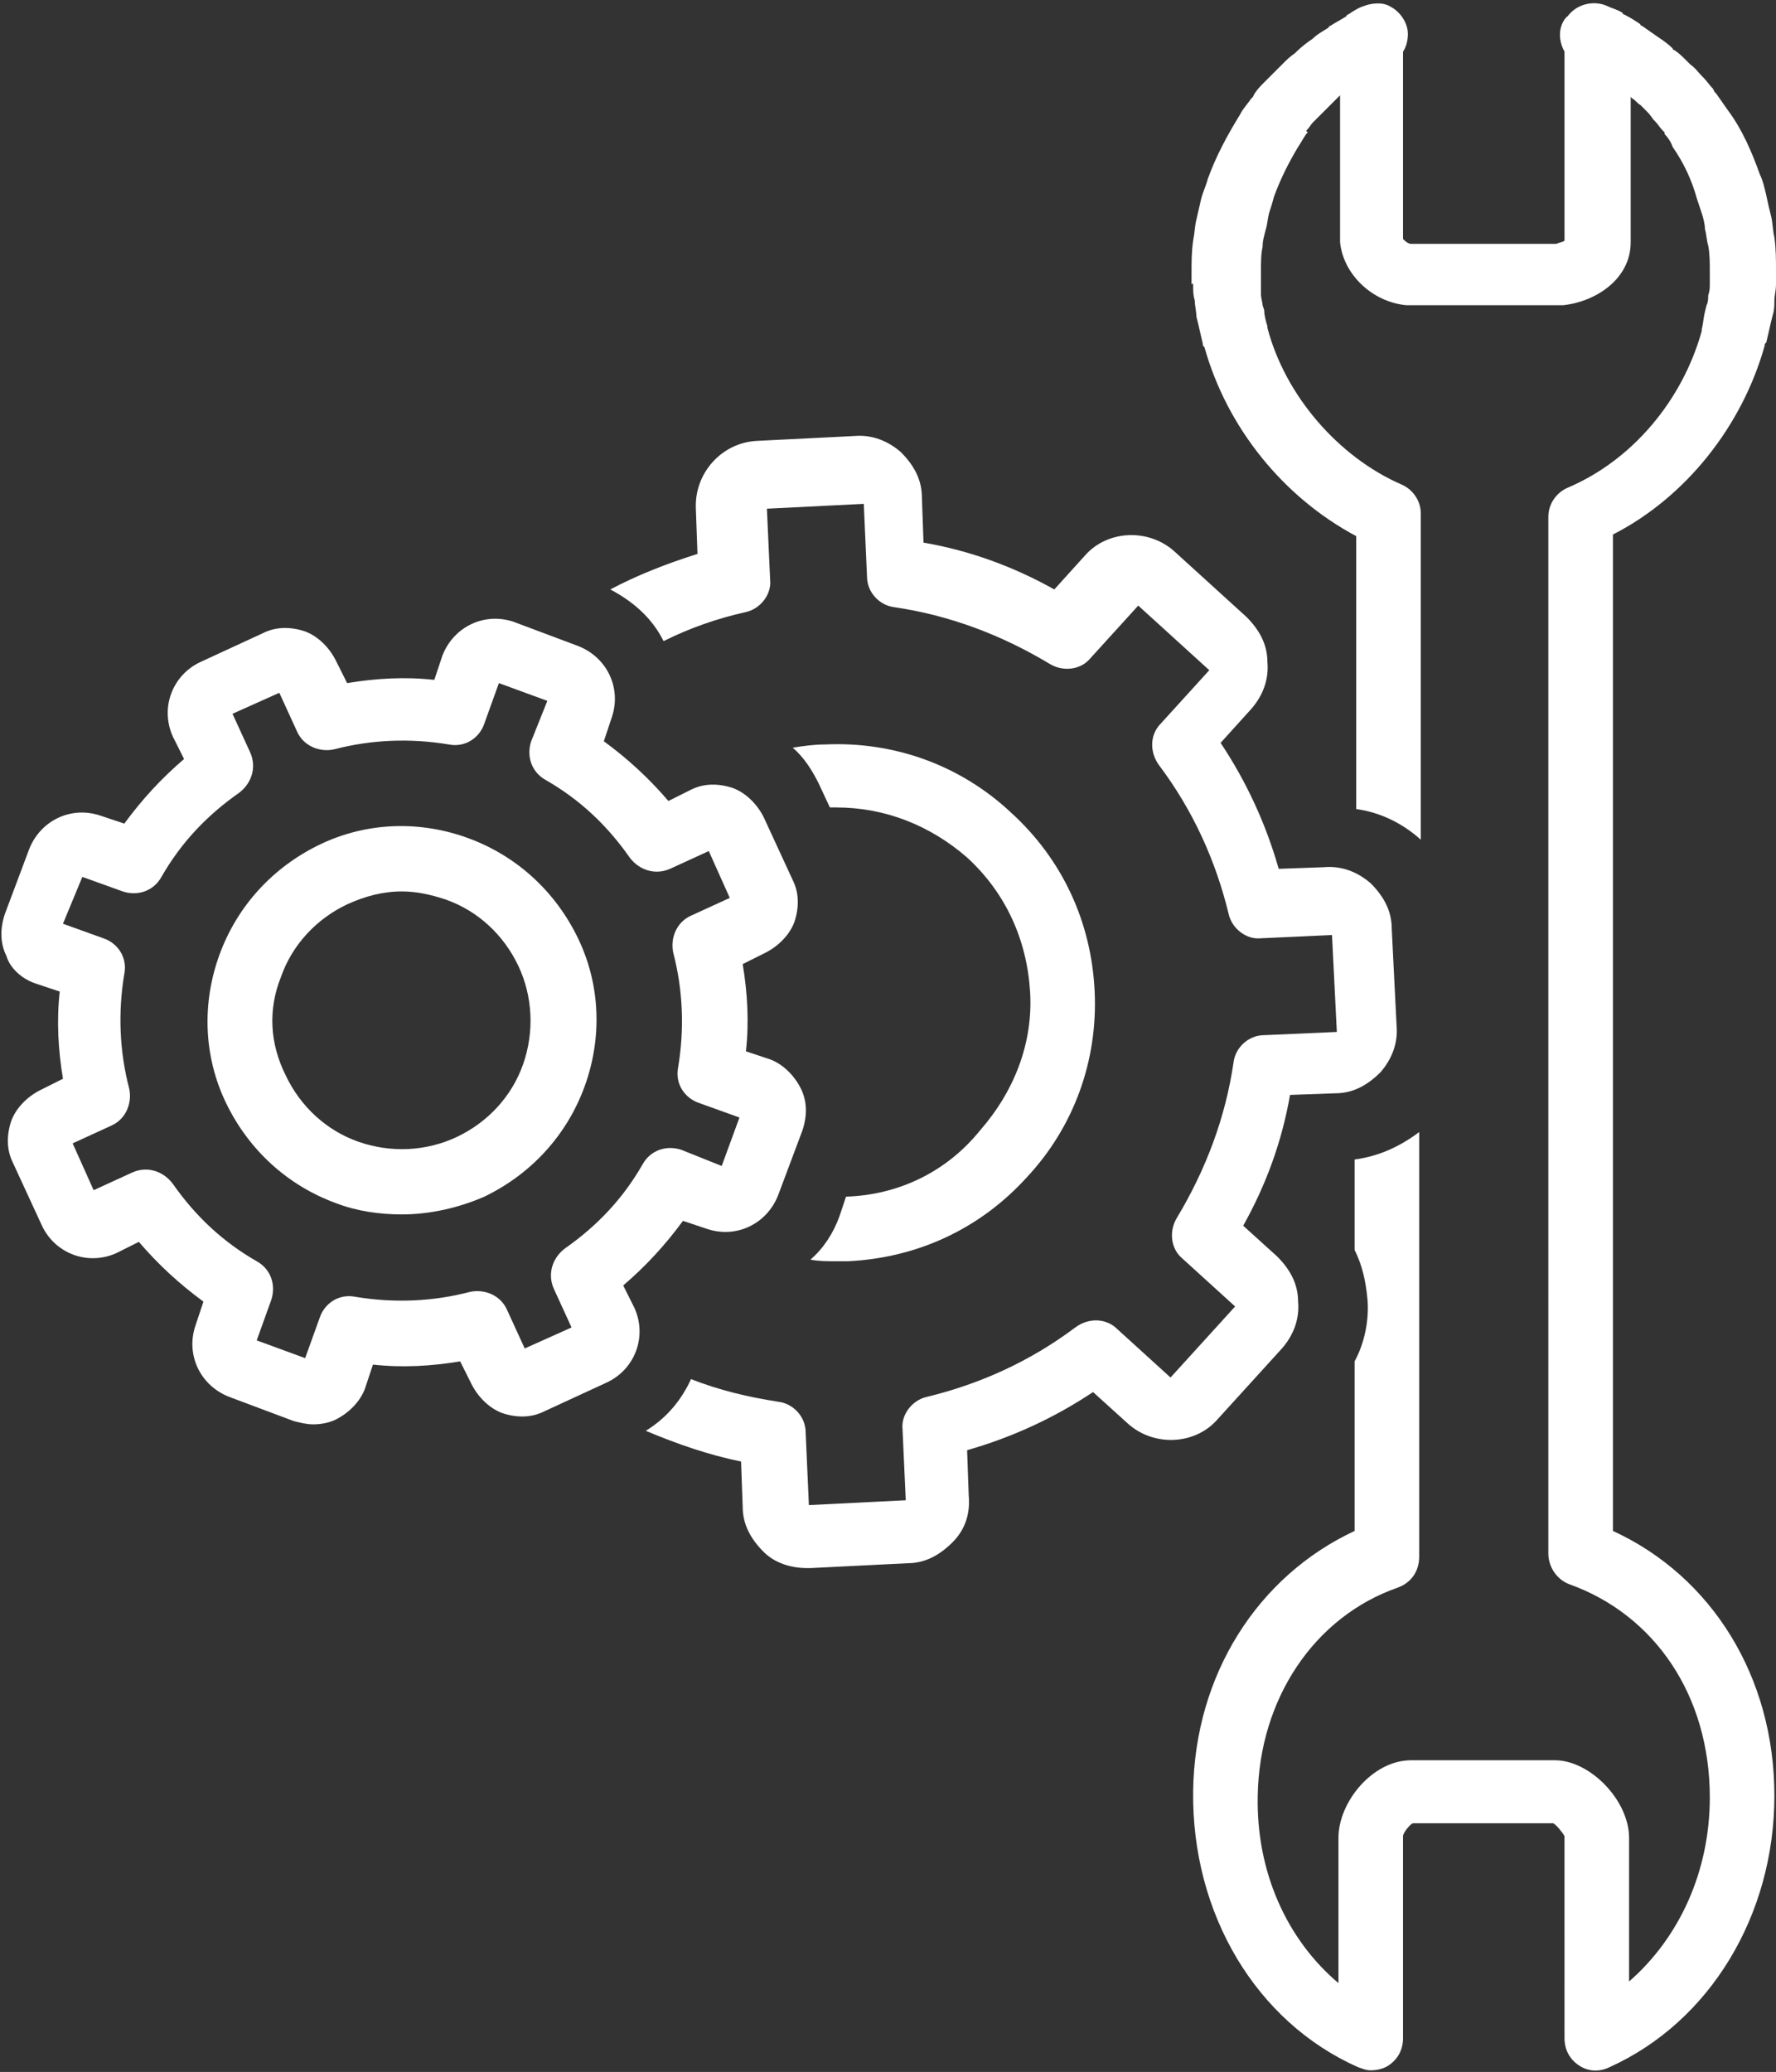
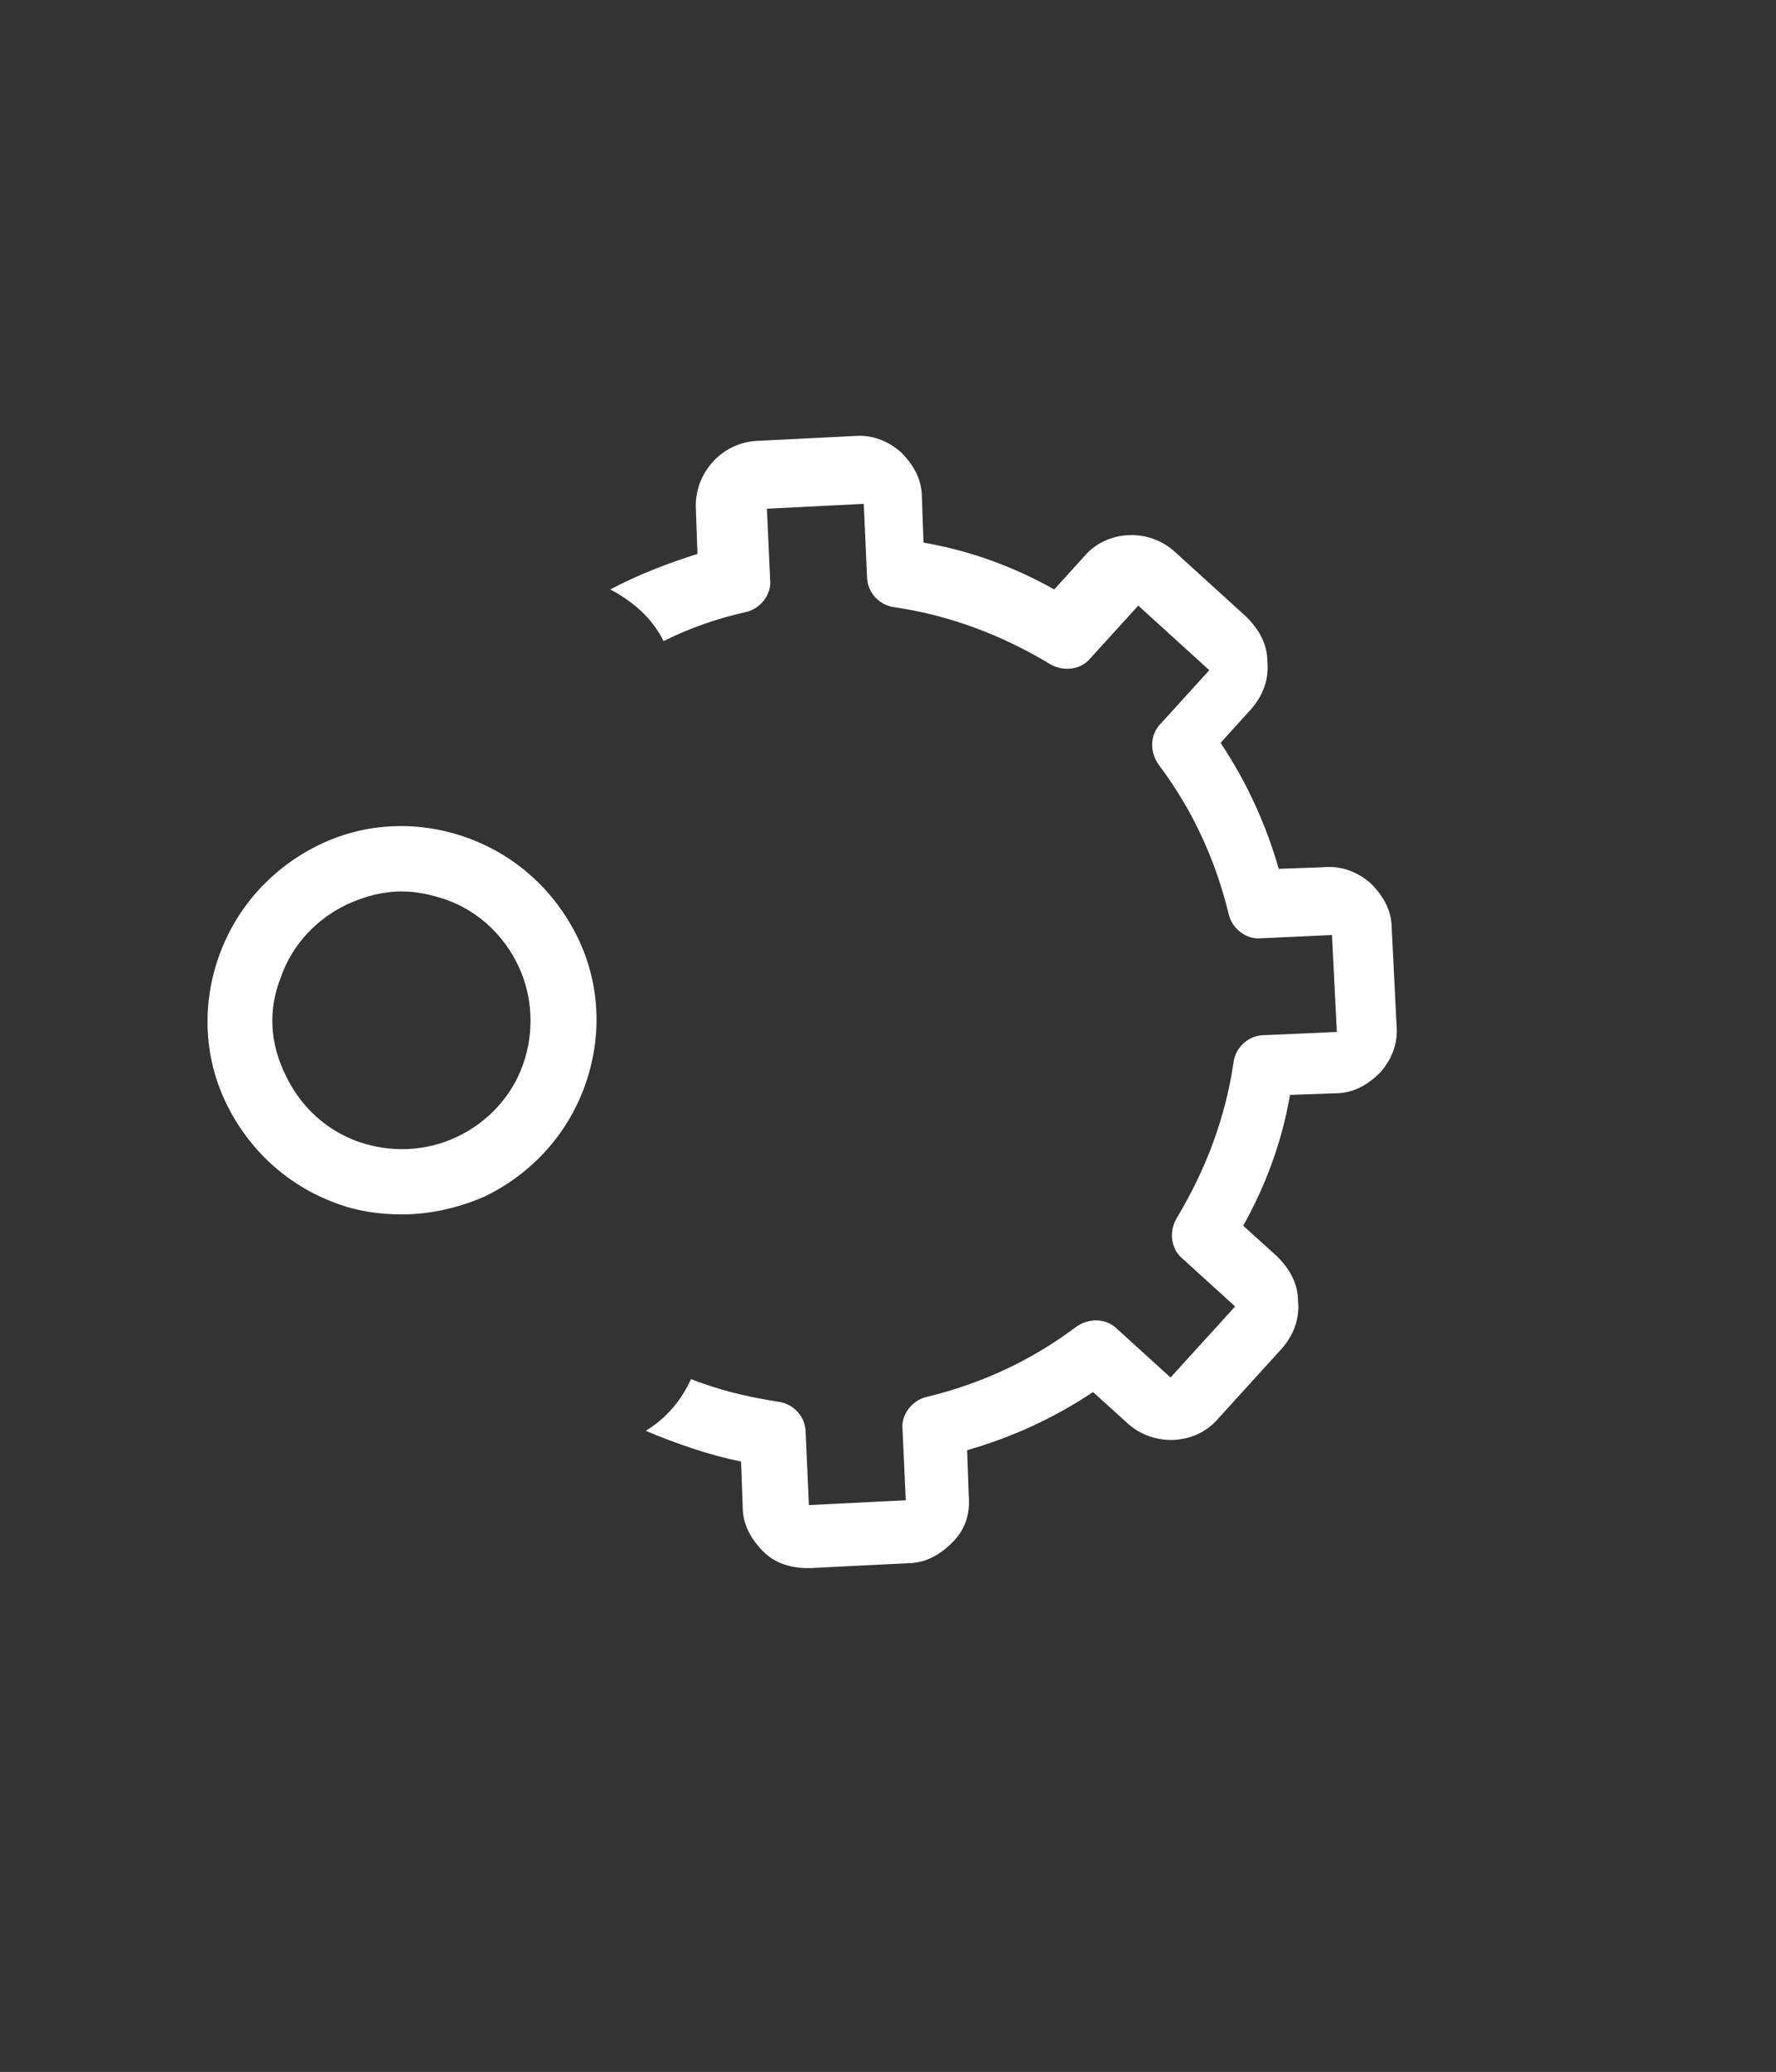
<svg xmlns="http://www.w3.org/2000/svg" fill="#ffffff" height="128.3" preserveAspectRatio="xMidYMid meet" version="1" viewBox="8.1 -0.2 110.0 128.3" width="110" zoomAndPan="magnify">
  <rect x="8.1" y="-0.2" width="110.0" height="128.3" fill="#333333" stroke="none" />
  <g id="change1_1">
-     <path d="M82,17.5c0,0.3,0,0.6,0.1,0.9c0,0.3,0.1,0.7,0.1,1l0.1,0.4c0.1,0.4,0.2,0.9,0.3,1.3c0,0.1,0,0.1,0.1,0.2 c1.4,5,4.9,9.3,9.4,11.7v16.9c1.5,0.2,2.9,0.9,4,1.9V31.6c0-0.8-0.5-1.5-1.2-1.8c-3.9-1.7-7.2-5.5-8.3-9.7c0,0,0-0.1,0-0.1 c-0.1-0.3-0.2-0.7-0.2-1l-0.1-0.3c0-0.2-0.1-0.4-0.1-0.7c0-0.2,0-0.4,0-0.5c0,0,0-0.2,0-0.2c0-0.2,0-0.4,0-0.7c0-0.5,0-1.1,0.1-1.5 c0-0.4,0.1-0.7,0.2-1.1c0.1-0.3,0.1-0.6,0.2-1c0.1-0.3,0.2-0.6,0.3-1c0.4-1.1,0.9-2.1,1.5-3.1c0.2-0.3,0.3-0.5,0.5-0.8 c0,0,0,0,0.1-0.1L89,7.9c0.2-0.2,0.3-0.4,0.4-0.5c0.1-0.1,0.1-0.1,0.2-0.2c0.2-0.2,0.3-0.3,0.5-0.5l0.1-0.1c0.1-0.1,0.1-0.1,0.2-0.2 c0.2-0.2,0.3-0.3,0.5-0.5c0,0,0.1-0.1,0.1-0.1c0,0,0,0,0.1-0.1v8.9c0,0.1,0,0.1,0,0.2c0.2,2,2,3.7,4.1,3.9c0.1,0,0.3,0,0.4,0h8.9 c0.1,0,0.3,0,0.4,0c2-0.2,4.2-1.6,4.2-3.9V5.8c0,0,0,0,0,0c0,0,0.1,0.1,0.1,0.1c0.2,0.1,0.3,0.3,0.5,0.4c0.1,0.1,0.1,0.1,0.2,0.2 l0.1,0.1c0.2,0.2,0.3,0.3,0.5,0.6c0,0,0.1,0.1,0.1,0.1c0.2,0.2,0.3,0.4,0.5,0.6l0.1,0.1c0,0,0,0,0,0.1h0c0.2,0.2,0.4,0.5,0.5,0.8 c0.7,1,1.2,2.1,1.5,3.2c0.1,0.3,0.2,0.6,0.3,0.9c0.1,0.3,0.2,0.7,0.2,1c0.1,0.3,0.1,0.7,0.2,1c0.1,0.5,0.1,1.1,0.1,1.6 c0,0.2,0,0.4,0,0.7c0,0,0,0.1,0,0.1c0,0.2,0,0.4-0.1,0.7c0,0.2,0,0.4-0.1,0.6l-0.1,0.4c-0.1,0.4-0.1,0.7-0.2,1.1c0,0,0,0,0,0.1l0,0 c-1.2,4.3-4.3,8-8.3,9.7c-0.7,0.3-1.2,1-1.2,1.8V96c0,0.8,0.5,1.6,1.3,1.9c5.3,1.9,8.7,6.9,8.7,13.2c0,4.6-1.9,8.7-5,11.4v-8.9 c0-2.3-2.4-4.8-4.6-4.8h-8.9c-2.4,0-4.5,2.6-4.5,4.8v9c-3.2-2.7-5.1-6.9-5-11.6c0.1-6,3.5-11.1,8.7-12.9c0.8-0.3,1.3-1,1.3-1.9V69.9 c-1.2,0.9-2.5,1.5-4,1.7v5.6c0.5,1,0.7,2,0.8,3.1c0.1,1.3-0.2,2.7-0.8,3.8v10.5c-6,2.8-9.9,8.9-10,16.1c-0.1,7.6,3.9,14.3,10.2,17.1 c0.3,0.1,0.5,0.2,0.8,0.2c0.4,0,0.8-0.1,1.1-0.3c0.6-0.4,0.9-1,0.9-1.7l0-12.5c0-0.2,0.4-0.7,0.6-0.8h8.7c0.2,0.1,0.6,0.6,0.7,0.8 V126c0,0.7,0.3,1.3,0.9,1.7c0.6,0.4,1.3,0.4,1.9,0.1C114,125,118,118.4,118,111c0-7.4-3.9-13.6-10-16.4V32.9c4.5-2.3,8-6.7,9.4-11.7 c0-0.1,0-0.1,0.1-0.2c0.1-0.4,0.2-0.9,0.3-1.3l0.1-0.4c0.1-0.3,0.1-0.6,0.1-0.9c0-0.3,0.1-0.6,0.1-1c0-0.3,0-0.5,0-0.8 c0-0.7,0-1.4-0.1-2.1c-0.1-0.4-0.1-0.9-0.2-1.3c-0.1-0.4-0.2-0.8-0.3-1.3c-0.1-0.4-0.2-0.9-0.4-1.3c-0.5-1.4-1.1-2.8-2-4 c-0.2-0.3-0.5-0.7-0.7-1c0,0-0.1-0.1-0.1-0.1l0,0l-0.1-0.2c-0.2-0.2-0.4-0.5-0.6-0.7c0,0-0.1-0.1-0.1-0.1c-0.2-0.2-0.4-0.5-0.7-0.7 c-0.1-0.1-0.2-0.2-0.3-0.3c-0.2-0.2-0.4-0.4-0.7-0.6c0,0-0.1,0-0.1-0.1c-0.3-0.3-0.6-0.5-0.9-0.7c-0.3-0.2-0.7-0.5-1-0.7 c0,0-0.1,0-0.1-0.1l0,0c-0.3-0.2-0.6-0.4-1-0.6c0,0-0.1,0-0.1-0.1c-0.3-0.2-0.7-0.3-0.9-0.4c-0.8-0.4-1.9-0.2-2.5,0.6 C104.9,1,104.4,1.9,105,3v11.7c-0.1,0.1-0.3,0.1-0.5,0.2c-0.1,0-0.1,0-0.2,0c0,0,0.1,0,0.1,0h-8.8c0,0,0,0-0.1,0 c-0.2,0-0.4-0.2-0.5-0.3V3c0.2-0.3,0.3-0.7,0.3-1.1c0-0.7-0.5-1.4-1.1-1.7c-0.5-0.3-1.2-0.2-1.7,0c-0.3,0.1-0.6,0.3-0.9,0.5 c0,0-0.1,0-0.1,0.1c-0.3,0.2-0.7,0.4-1,0.6v0c0,0-0.1,0-0.1,0.1c-0.3,0.2-0.7,0.4-1,0.7c-0.3,0.2-0.7,0.5-1,0.8c0,0,0,0-0.1,0.1 c-0.3,0.2-0.5,0.4-0.7,0.6c-0.1,0.1-0.2,0.2-0.3,0.3c0,0-0.1,0.1-0.1,0.1c-0.2,0.2-0.4,0.4-0.6,0.6c-0.1,0.1-0.1,0.1-0.2,0.2 c-0.2,0.2-0.4,0.4-0.6,0.7l-0.1,0.2c0,0-0.1,0.1-0.1,0.1c-0.2,0.3-0.5,0.6-0.7,1c-0.8,1.3-1.5,2.6-2,4c-0.1,0.4-0.3,0.8-0.4,1.2 c-0.1,0.4-0.2,0.9-0.3,1.3c-0.1,0.4-0.1,0.8-0.2,1.3c-0.1,0.7-0.1,1.3-0.1,2c0,0.3,0,0.6,0,0.7C82,17.3,82,17.4,82,17.5z" />
-   </g>
+     </g>
  <g id="change1_2">
    <path d="M49.2,39.5c1.6-0.8,3.3-1.4,5.1-1.8c0.9-0.2,1.6-1.1,1.5-2l-0.2-4.4l6-0.3l0.2,4.5c0,1,0.8,1.8,1.7,1.9 c3.4,0.5,6.6,1.7,9.6,3.5c0.8,0.5,1.9,0.4,2.5-0.3l3-3.3l4.4,4l-3,3.3c-0.7,0.7-0.7,1.8-0.1,2.6c2.1,2.8,3.5,5.9,4.3,9.2 c0.2,0.9,1.1,1.6,2,1.5l4.4-0.2l0.3,6l-4.5,0.2c-1,0-1.8,0.8-1.9,1.7c-0.5,3.4-1.7,6.6-3.5,9.6c-0.5,0.8-0.4,1.9,0.3,2.5l3.3,3 l-4,4.4l-3.3-3c-0.7-0.7-1.8-0.7-2.6-0.1c-2.8,2.1-5.9,3.5-9.2,4.3c-0.9,0.2-1.6,1.1-1.5,2l0.2,4.4l-6,0.3l-0.2-4.5 c0-1-0.8-1.8-1.7-1.9c-1.9-0.3-3.6-0.7-5.4-1.4c-0.6,1.3-1.5,2.4-2.8,3.2c1.9,0.8,3.9,1.5,5.9,1.9l0.1,2.8c0,1.1,0.5,2,1.3,2.8 c0.7,0.7,1.7,1,2.7,1c0.1,0,0.1,0,0.2,0l6-0.3c1.1,0,2-0.5,2.8-1.3s1.1-1.8,1-2.9l-0.1-2.8c2.8-0.8,5.4-2,7.8-3.6l2.1,1.9 c1.6,1.5,4.2,1.4,5.6-0.2l4-4.4c0.7-0.8,1.1-1.8,1-2.9c0-1.1-0.5-2-1.3-2.8l-2.1-1.9c1.4-2.5,2.4-5.2,2.9-8.1l2.8-0.1 c1.1,0,2-0.5,2.8-1.3c0.7-0.8,1.1-1.8,1-2.9l-0.3-6c0-1.1-0.5-2-1.3-2.8c-0.8-0.7-1.8-1.1-2.9-1l-2.8,0.1c-0.8-2.8-2-5.4-3.6-7.8 l1.9-2.1c0.7-0.8,1.1-1.8,1-2.9c0-1.1-0.5-2-1.3-2.8l-4.4-4c-1.6-1.5-4.2-1.4-5.6,0.2l-1.9,2.1c-2.5-1.4-5.2-2.4-8.1-2.9l-0.1-2.8 c0-1.1-0.5-2-1.3-2.8c-0.8-0.7-1.8-1.1-2.9-1l-6,0.3c-2.2,0.1-3.9,2-3.8,4.2l0.1,2.8c-1.9,0.6-3.7,1.3-5.4,2.2 C47.6,37.2,48.6,38.3,49.2,39.5z" />
  </g>
  <g id="change1_3">
-     <path d="M60.5,73.9C60.5,73.9,60.5,73.9,60.5,73.9l-0.4,1.2c-0.4,1.1-1,2-1.8,2.7c0.5,0.1,1.1,0.1,1.6,0.1c0.2,0,0.5,0,0.7,0 c4.3-0.2,8.2-2,11.1-5.2c2.9-3.1,4.4-7.2,4.2-11.5c-0.2-4.3-2-8.2-5.2-11.1c-3.1-2.9-7.2-4.4-11.5-4.2c-0.7,0-1.4,0.1-2,0.2 c0.7,0.6,1.2,1.4,1.6,2.2l0.7,1.5c0.1,0,0.3,0,0.4,0c3,0,5.8,1.1,8.1,3.1c2.4,2.2,3.7,5.1,3.9,8.3s-1,6.2-3.1,8.6 C66.7,72.4,63.7,73.8,60.5,73.9z" />
-   </g>
+     </g>
  <g id="change1_4">
-     <path d="M10.3,60.7l1.5,0.5c-0.2,1.8-0.1,3.6,0.2,5.4l-1.4,0.7c-0.8,0.4-1.5,1.1-1.8,1.9c-0.3,0.9-0.3,1.8,0.1,2.6l1.8,3.9 c0.8,1.7,2.8,2.5,4.6,1.7l1.4-0.7c1.2,1.4,2.5,2.6,4,3.7l-0.5,1.5c-0.6,1.8,0.3,3.7,2.1,4.4l4,1.5c0.4,0.1,0.8,0.2,1.2,0.2 c0.5,0,1-0.1,1.4-0.3c0.8-0.4,1.5-1.1,1.8-1.9l0.5-1.5c1.8,0.2,3.6,0.1,5.4-0.2l0.7,1.4c0.4,0.8,1.1,1.5,1.9,1.8 c0.9,0.3,1.8,0.3,2.6-0.1l3.9-1.8c1.7-0.8,2.5-2.8,1.7-4.6l-0.7-1.4c1.4-1.2,2.6-2.5,3.7-4l1.5,0.5c1.8,0.6,3.7-0.3,4.4-2.1l1.5-4 c0.3-0.9,0.3-1.8-0.1-2.6c-0.4-0.8-1.1-1.5-1.9-1.8l-1.5-0.5c0.2-1.8,0.1-3.6-0.2-5.4l1.4-0.7c0.8-0.4,1.5-1.1,1.8-1.9 c0.3-0.9,0.3-1.8-0.1-2.6l-1.8-3.9c-0.4-0.8-1.1-1.5-1.9-1.8c-0.9-0.3-1.8-0.3-2.6,0.1l-1.4,0.7c-1.2-1.4-2.5-2.6-4-3.7l0.5-1.5 c0.6-1.8-0.3-3.7-2.1-4.4l-4-1.5c-1.8-0.6-3.7,0.3-4.4,2.1l-0.5,1.5c-1.8-0.2-3.6-0.1-5.4,0.2l-0.7-1.4c-0.4-0.8-1.1-1.5-1.9-1.8 c-0.9-0.3-1.8-0.3-2.6,0.1l-3.9,1.8c-1.7,0.8-2.5,2.8-1.7,4.6l0.7,1.4c-1.4,1.2-2.6,2.5-3.7,4l-1.5-0.5c-1.8-0.6-3.7,0.3-4.4,2.1 l-1.5,4c-0.3,0.9-0.3,1.8,0.1,2.6C8.7,59.7,9.4,60.4,10.3,60.7z M13.2,54.1l2.5,0.9c0.9,0.3,1.9,0,2.4-0.9c1.2-2.1,2.8-3.8,4.8-5.2 c0.8-0.6,1.1-1.6,0.7-2.5l-1.1-2.4l2.9-1.3l1.1,2.4c0.4,0.9,1.4,1.3,2.3,1.1c2.3-0.6,4.7-0.7,7.1-0.3c1,0.2,1.9-0.4,2.2-1.3l0.9-2.5 l3,1.1L41,45.7c-0.3,0.9,0,1.9,0.9,2.4c2.1,1.2,3.8,2.8,5.2,4.8c0.6,0.8,1.6,1.1,2.5,0.7l2.4-1.1l1.3,2.9l-2.4,1.1 c-0.9,0.4-1.3,1.4-1.1,2.3c0.6,2.3,0.7,4.7,0.3,7.1c-0.2,1,0.4,1.9,1.3,2.2l2.5,0.9l-1.1,3L50.3,71c-0.9-0.3-1.9,0-2.4,0.9 c-1.2,2.1-2.8,3.8-4.8,5.2c-0.8,0.6-1.1,1.6-0.7,2.5l1.1,2.4l-2.9,1.3l-1.1-2.4c-0.4-0.9-1.4-1.3-2.3-1.1c-2.3,0.6-4.7,0.7-7.1,0.3 c-1-0.2-1.9,0.4-2.2,1.3l-0.9,2.5l-3-1.1l0.9-2.5c0.3-0.9,0-1.9-0.9-2.4c-2.1-1.2-3.8-2.8-5.2-4.8c-0.6-0.8-1.6-1.1-2.5-0.7 l-2.4,1.1l-1.3-2.9l2.4-1.1c0.9-0.4,1.3-1.4,1.1-2.3c-0.6-2.3-0.7-4.7-0.3-7.1c0.2-1-0.4-1.9-1.3-2.2l-2.5-0.9L13.2,54.1z" />
-   </g>
+     </g>
  <g id="change1_5">
    <path d="M28.9,74.3c1.3,0.5,2.7,0.7,4.1,0.7c1.7,0,3.5-0.4,5.1-1.1c2.9-1.4,5.1-3.8,6.2-6.8s1-6.3-0.4-9.2c-1.4-2.9-3.8-5.1-6.8-6.2 s-6.3-1-9.2,0.4c-2.9,1.4-5.1,3.8-6.2,6.8c-1.1,3-1,6.3,0.4,9.2S25.9,73.2,28.9,74.3z M25.5,60.3c0.7-2,2.2-3.6,4.1-4.5 c1.1-0.5,2.2-0.8,3.4-0.8c0.9,0,1.8,0.2,2.7,0.5c2,0.7,3.6,2.2,4.5,4.1c0.9,1.9,1,4.1,0.3,6.1c-0.7,2-2.2,3.6-4.1,4.5 c-1.9,0.9-4.1,1-6.1,0.3c-2-0.7-3.6-2.2-4.5-4.1C24.8,64.4,24.7,62.3,25.5,60.3z" />
  </g>
</svg>